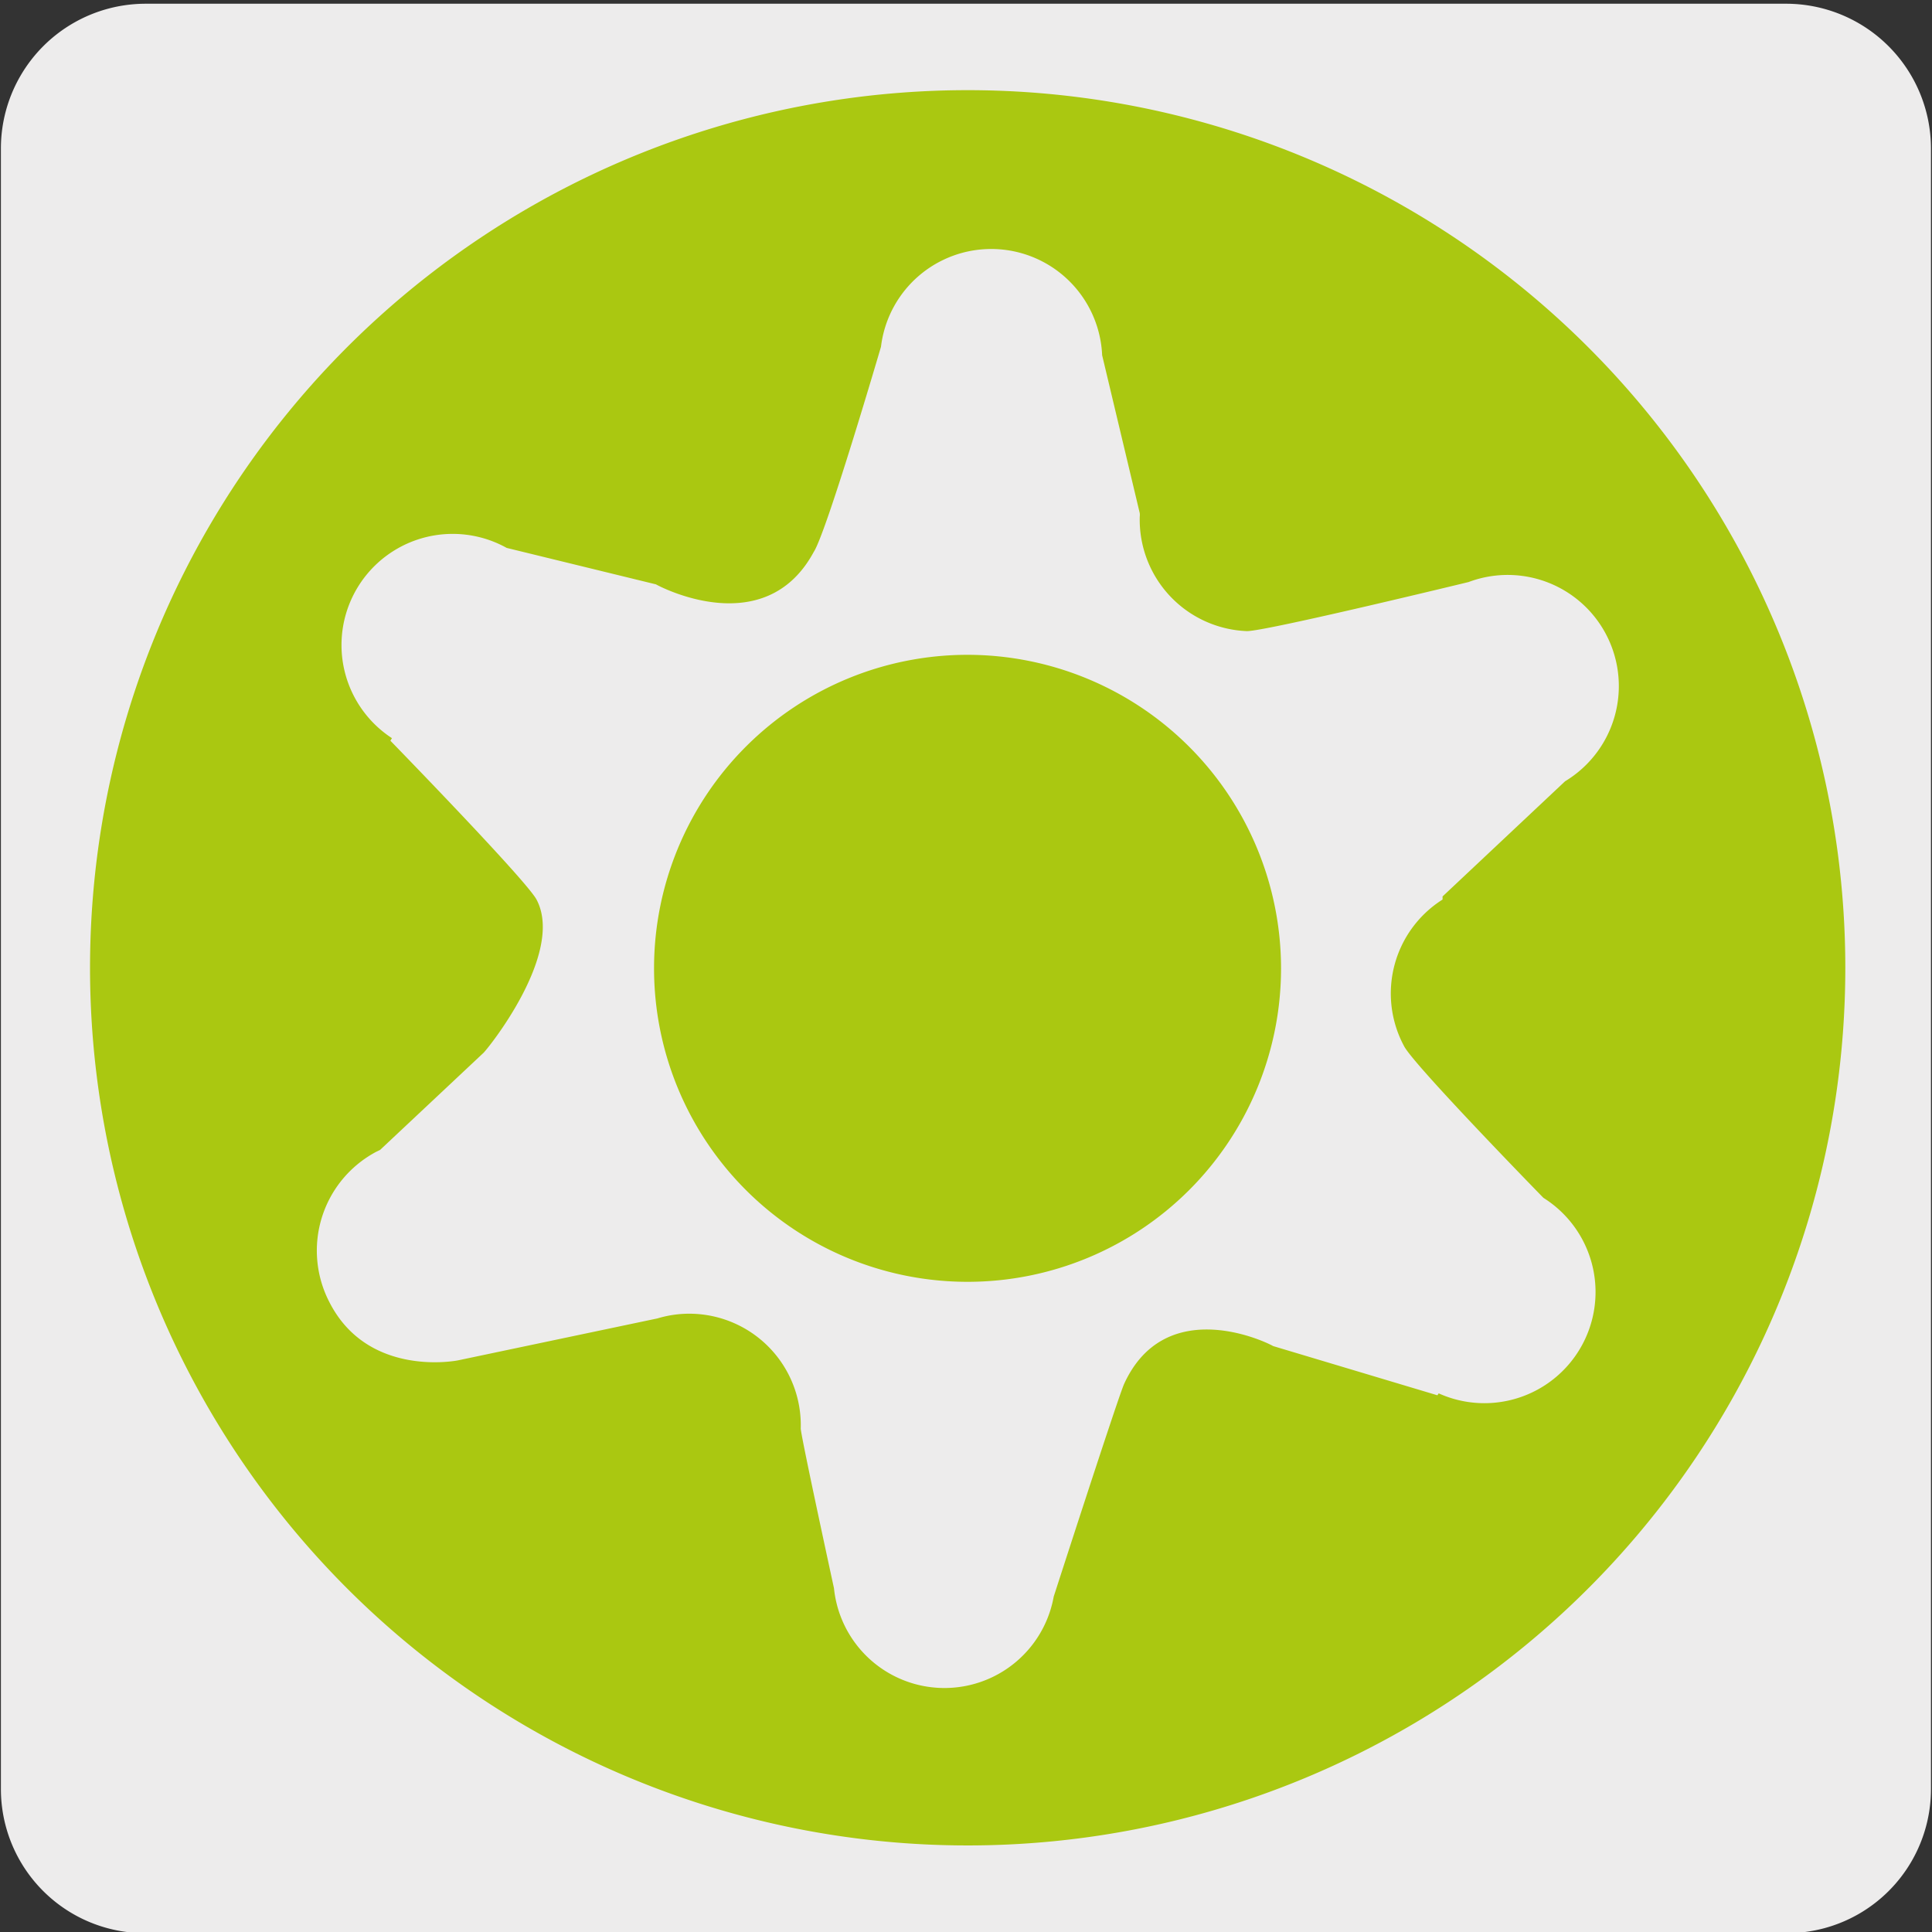
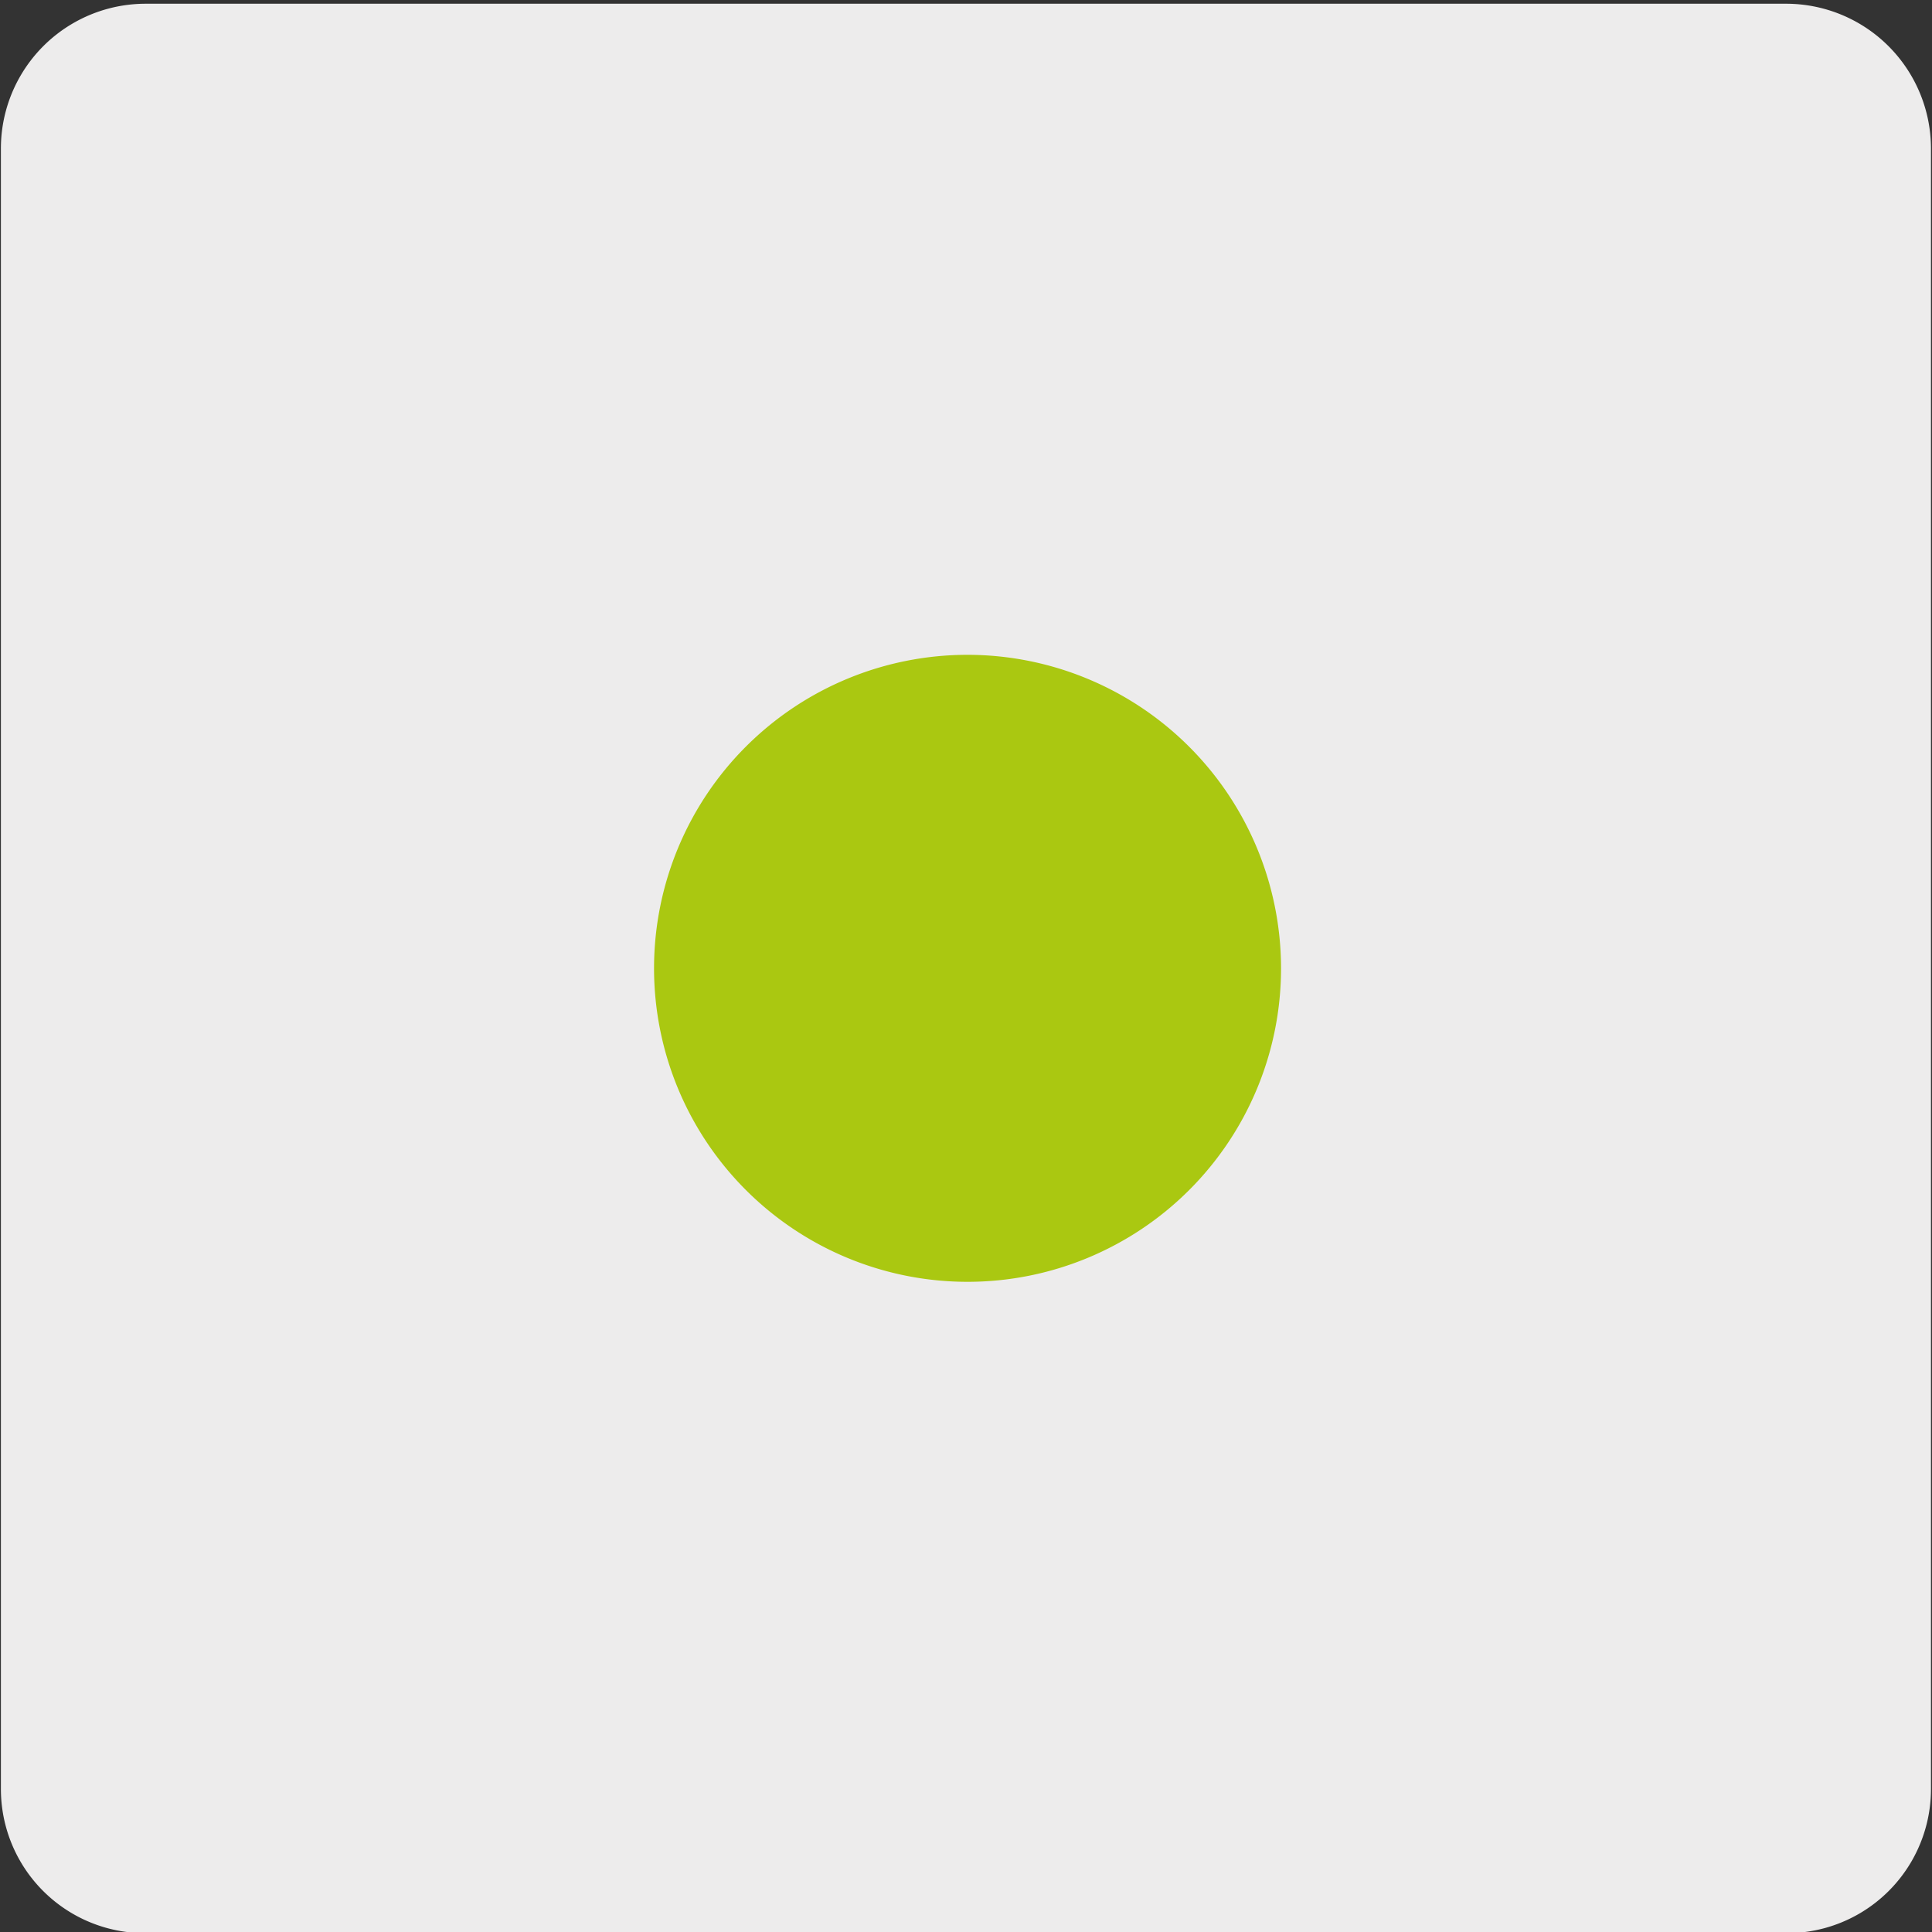
<svg xmlns="http://www.w3.org/2000/svg" viewBox="0 0 150 150">
  <rect x="0" y="0" width="150" height="150" fill="#333333" stroke="none" />
  <defs>
    <style>.cls-1{fill:#edecec;}.cls-2{fill:#aac811;}</style>
  </defs>
  <title>12357-02</title>
  <g id="Capa_2" data-name="Capa 2">
    <path class="cls-1" d="M11.32.29H138.64A11.25,11.25,0,0,1,149.92,11.5V138.9a11.19,11.19,0,0,1-11.2,11.19H11.27A11.19,11.19,0,0,1,.07,138.9h0V11.53A11.24,11.24,0,0,1,11.32.29Z" />
  </g>
  <g id="Capa_3" data-name="Capa 3">
    <path class="cls-2" d="M75.13,50.84A24.34,24.34,0,1,0,99.46,75.19,24.36,24.36,0,0,0,75.13,50.84" />
-     <path class="cls-2" d="M109,81.2C109.69,82.62,119.83,93,119.83,93a8.63,8.63,0,0,1-8.13,15.18l-.1.15-12.75-3.82c-1.16-.64-8.5-3.77-11.57,2.93-.46,1-5.47,16.52-5.47,16.52a8.62,8.62,0,0,1-17.06-.65s-2.61-12-2.58-12.41a8.66,8.66,0,0,0-8.39-8.9,8.5,8.5,0,0,0-2.73.36l-15.5,3.26s-7,1.41-10-4.57A8.69,8.69,0,0,1,29.2,89.43l.31-.15,8-7.51c.17-.09,6.38-7.7,4.15-11.92-.76-1.47-11.35-12.34-11.35-12.34l.12-.2a8.63,8.63,0,0,1,8.91-14.77l11.59,2.83c.12.08,8.43,4.56,12.25-2.52,1-1.53,5.22-15.93,5.22-15.93a8.62,8.62,0,0,1,17.17.66l2.92,12.26a1.18,1.18,0,0,1,0,.27A8.66,8.66,0,0,0,96.81,49c1.53,0,17.21-3.81,17.21-3.81a8.63,8.63,0,0,1,7.49,15.47L112,69.6v.24A8.63,8.63,0,0,0,109,81.2M75.13,7a68.14,68.14,0,1,0,68.14,68.15A68.15,68.15,0,0,0,75.13,7" />
  </g>
</svg>